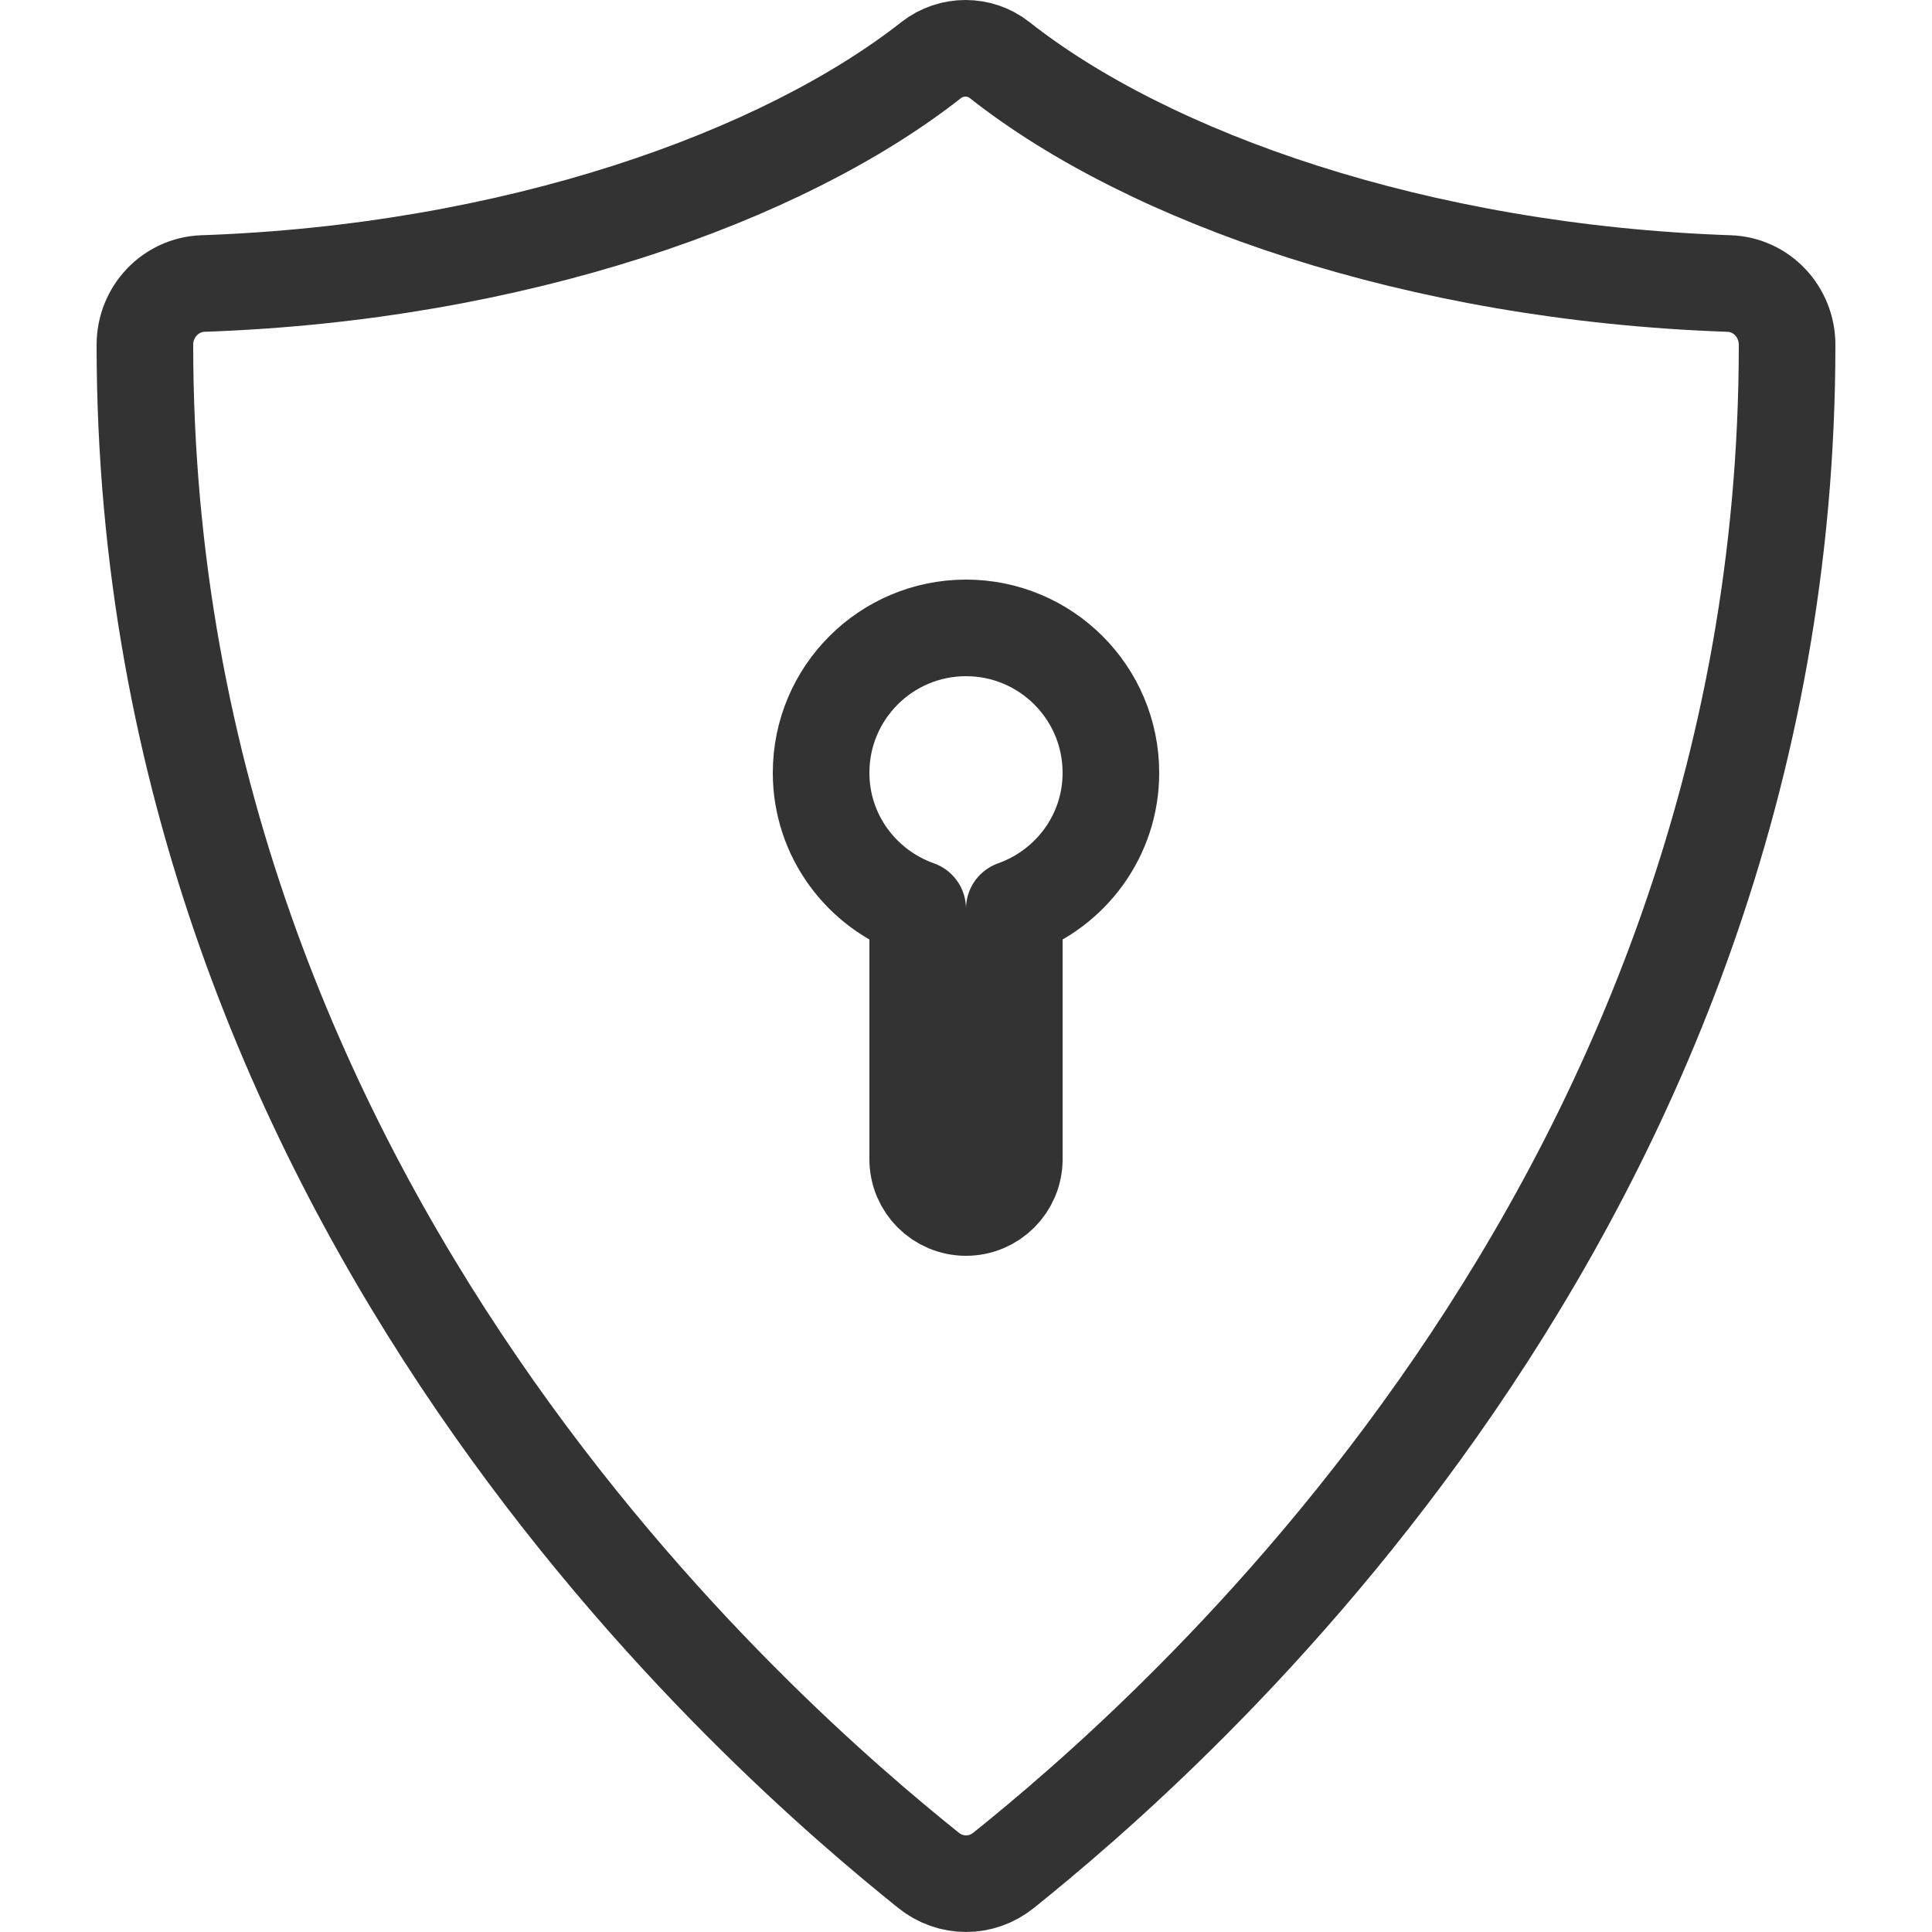
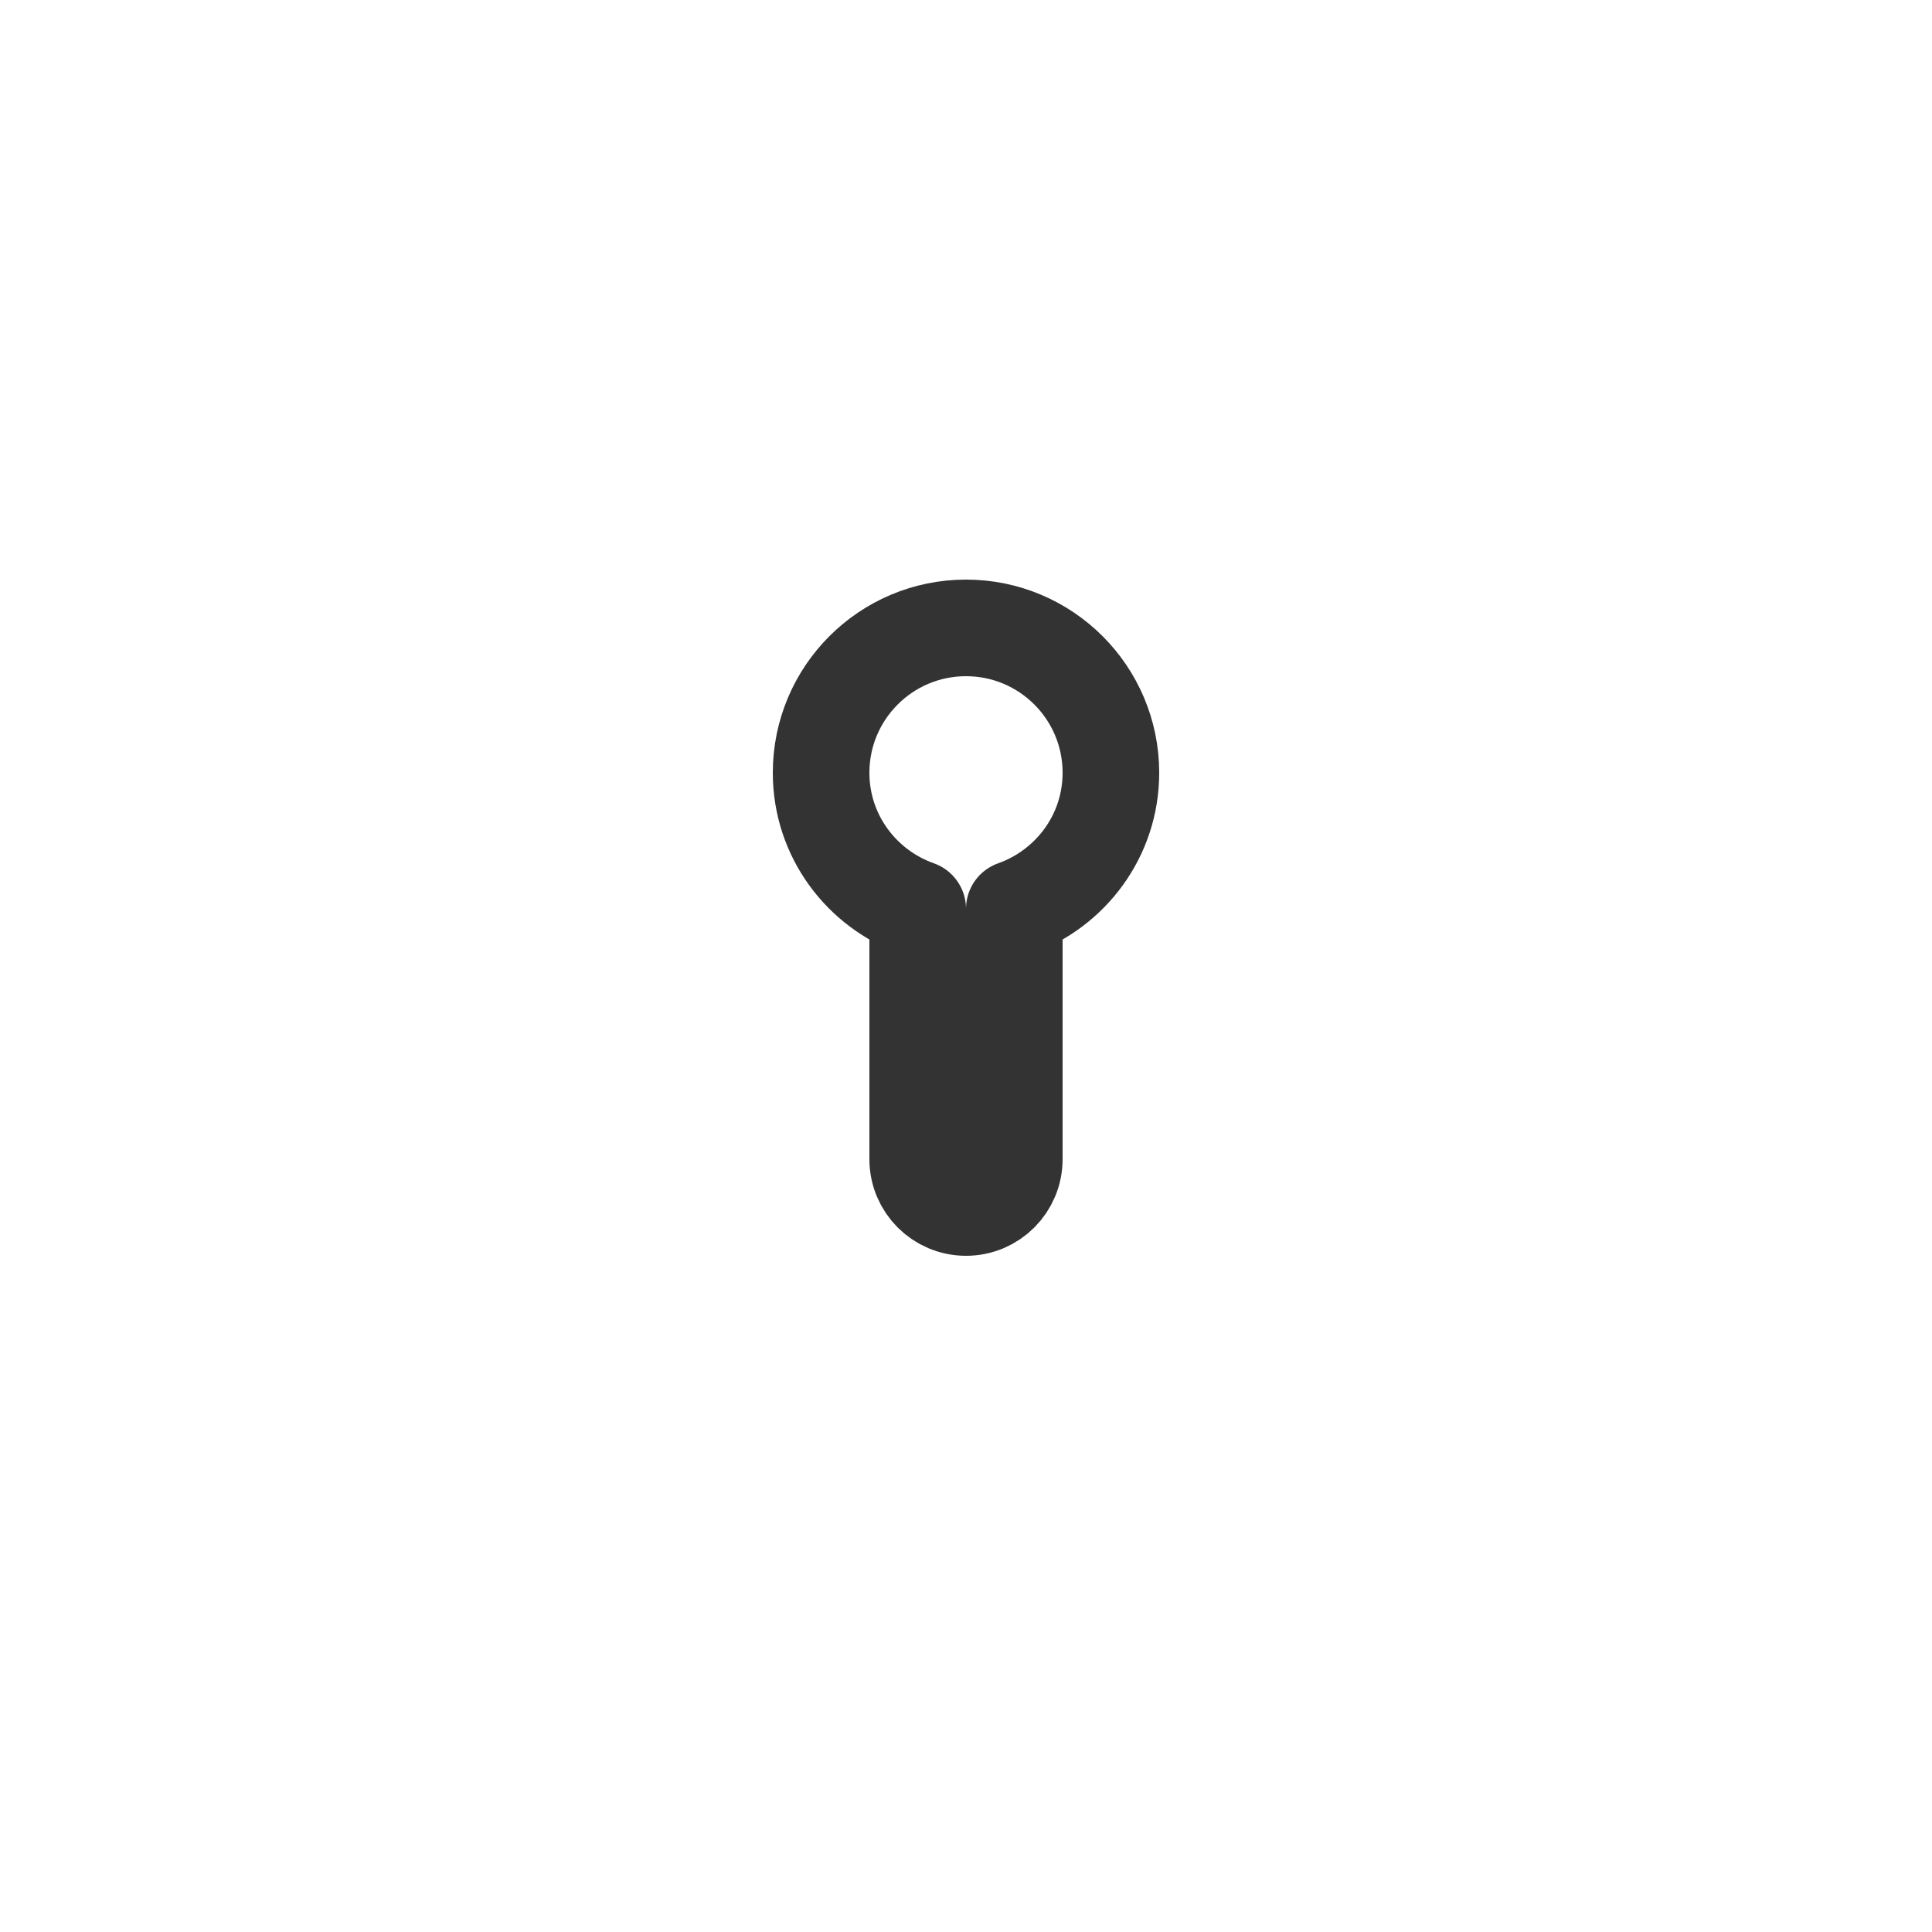
<svg xmlns="http://www.w3.org/2000/svg" width="20" height="20" viewBox="0 0 20 20" fill="none">
  <path fill-rule="evenodd" clip-rule="evenodd" d="M11.5 8C11.5 7.171 10.828 6.5 10 6.5C9.172 6.5 8.5 7.171 8.5 8C8.5 8.652 8.919 9.202 9.5 9.408V12C9.5 12.276 9.724 12.5 10 12.5C10.276 12.5 10.5 12.276 10.5 12V9.408C11.081 9.202 11.5 8.652 11.5 8Z" stroke="#333333" stroke-linecap="round" stroke-linejoin="round" />
-   <path d="M17.899 2.935C14.667 2.823 11.891 1.839 10.348 0.622C10.143 0.459 9.847 0.46 9.641 0.621C8.097 1.834 5.327 2.823 2.101 2.935C1.765 2.947 1.5 3.227 1.5 3.57C1.5 12.53 7.981 18.051 9.611 19.361C9.841 19.546 10.16 19.546 10.39 19.361C12.019 18.051 18.5 12.53 18.5 3.57C18.5 3.227 18.235 2.946 17.899 2.935V2.935Z" stroke="#333333" stroke-linecap="round" stroke-linejoin="round" />
</svg>